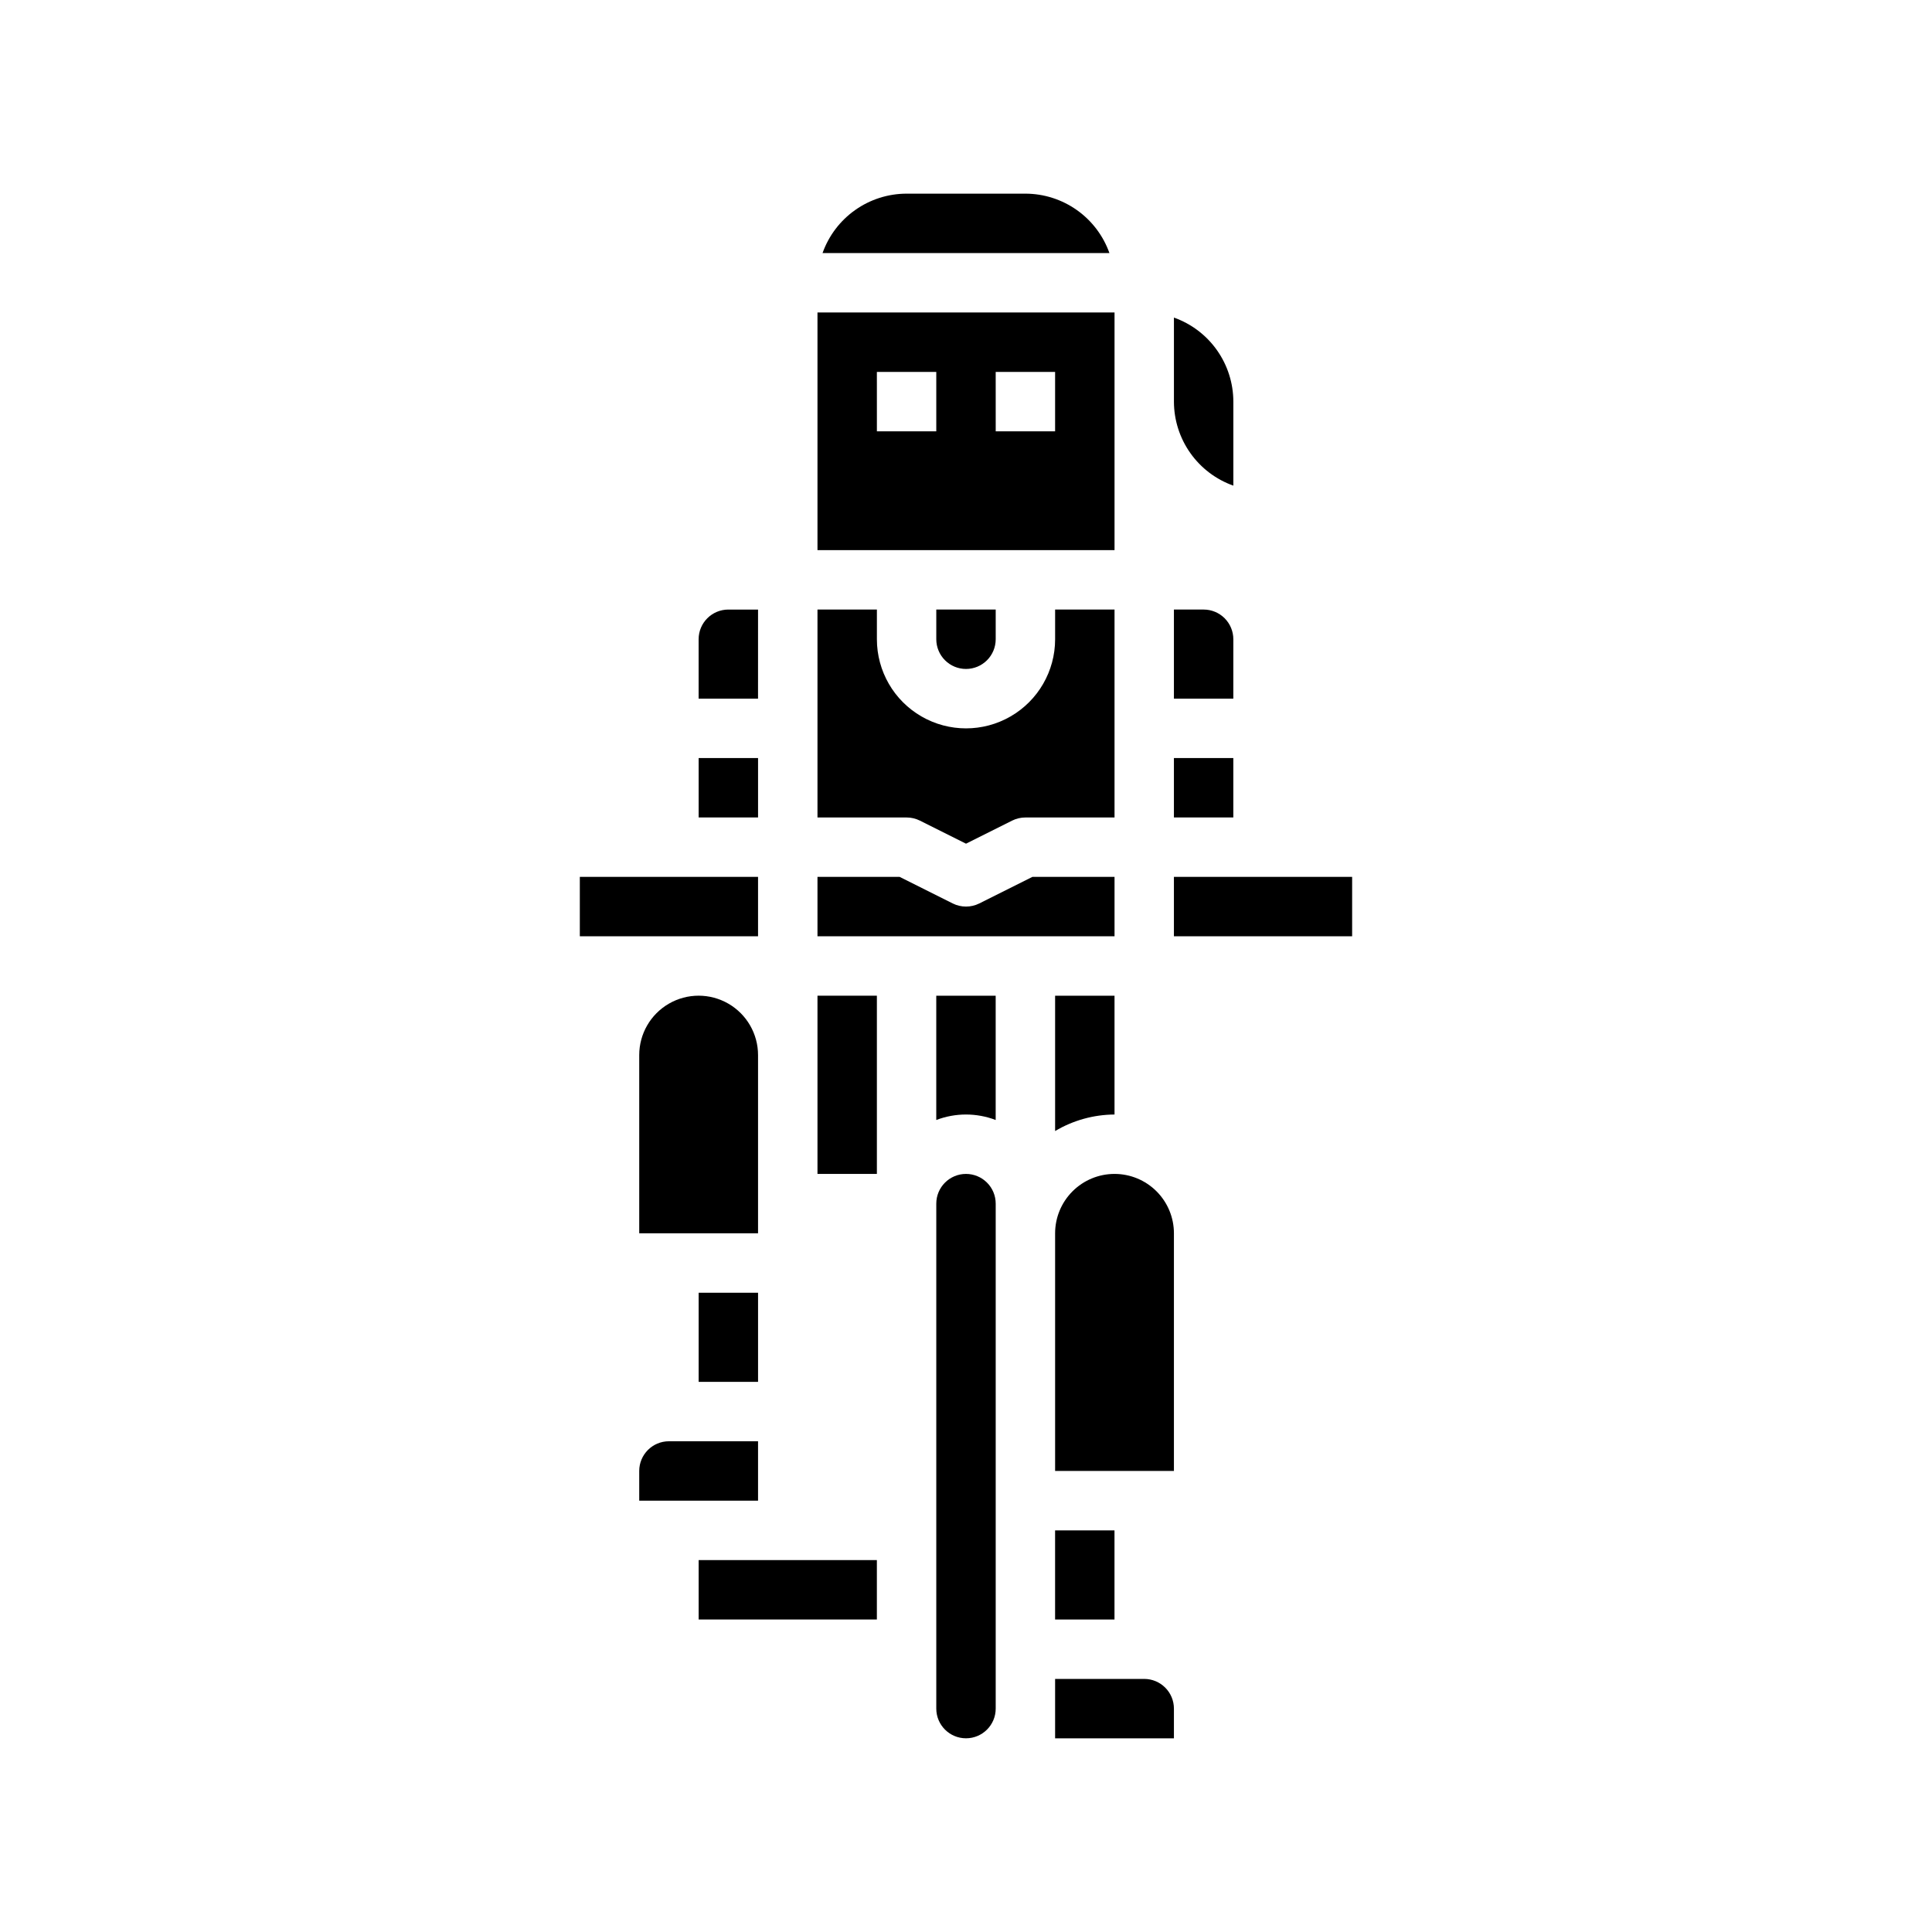
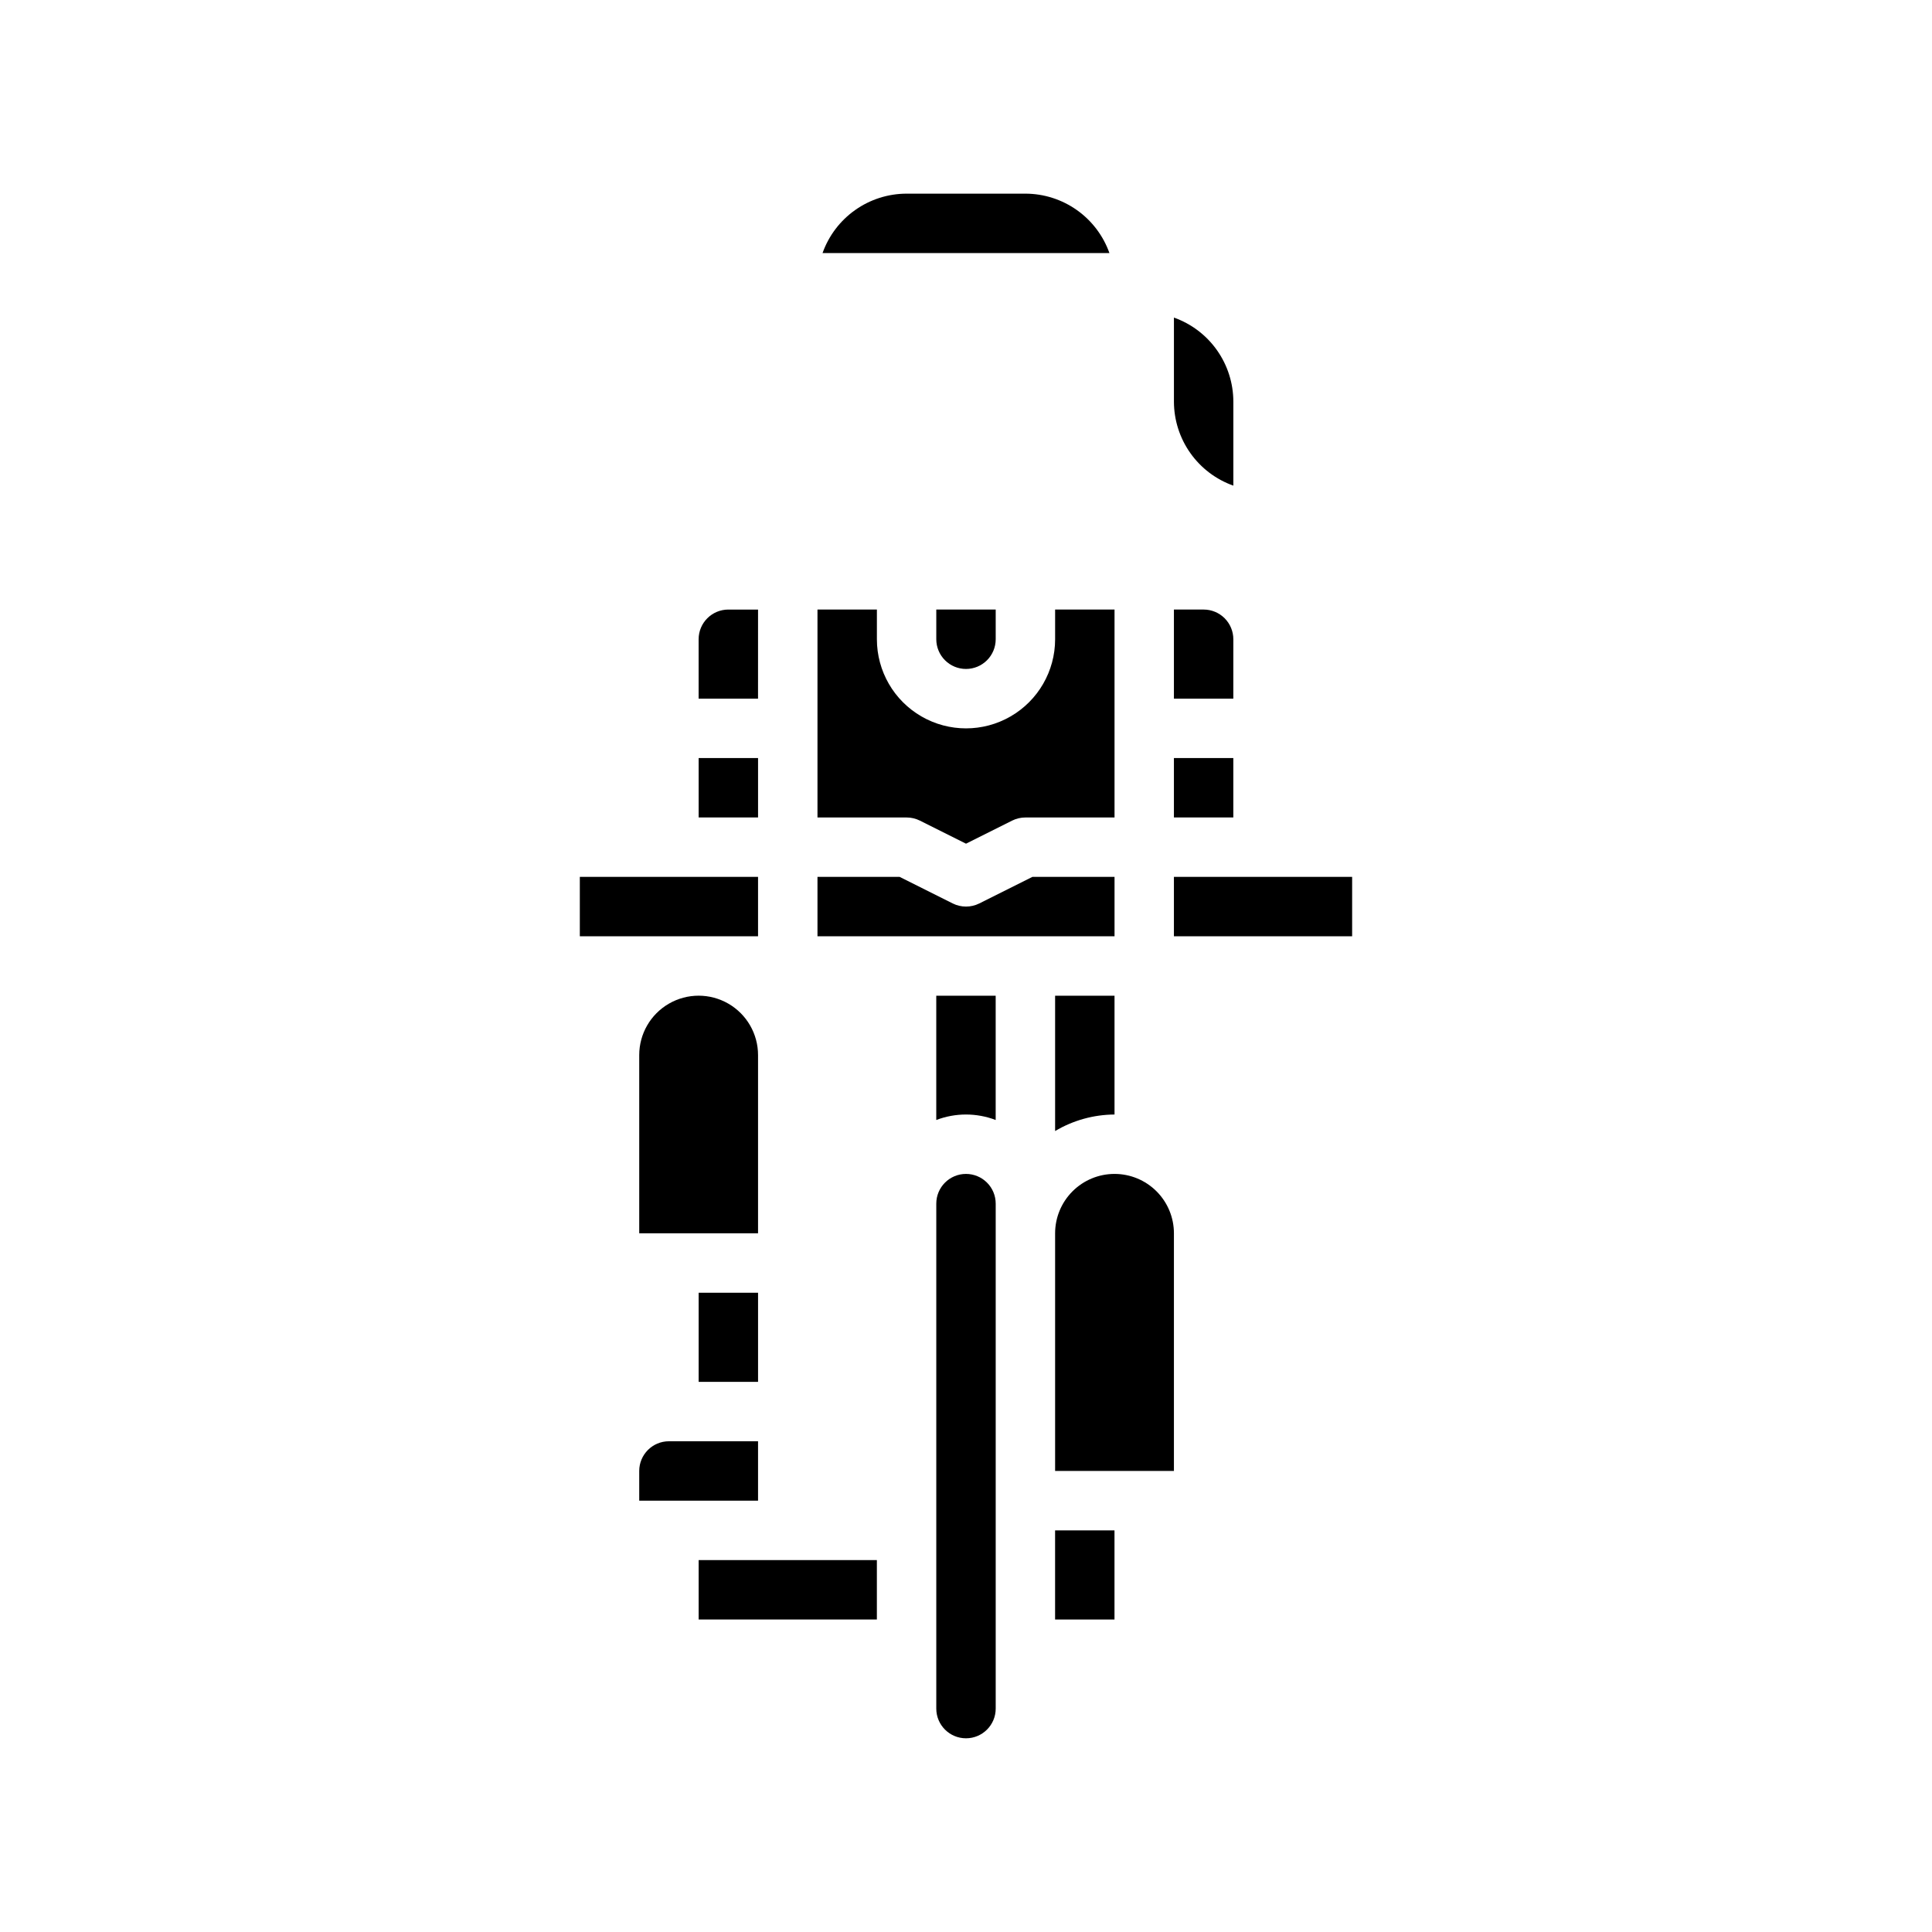
<svg xmlns="http://www.w3.org/2000/svg" fill="#000000" width="800px" height="800px" version="1.1" viewBox="144 144 512 512">
  <g>
    <path d="m415.74 195.32h-31.488c-4.883 0.008-9.645 1.523-13.629 4.344-3.988 2.816-7.008 6.801-8.641 11.402h76.027c-1.633-4.602-4.652-8.586-8.637-11.402-3.988-2.82-8.75-4.336-13.633-4.344z" />
-     <path d="m360.64 289.79h78.723v-62.977h-78.723zm47.23-47.23h15.742v15.742h-15.738zm-31.488 0h15.742v15.742h-15.738z" />
    <path d="m470.85 250.43c-0.008-4.883-1.523-9.645-4.344-13.633-2.816-3.984-6.801-7.004-11.402-8.637v22.27c0.008 4.883 1.523 9.645 4.344 13.633 2.816 3.984 6.801 7.004 11.402 8.637z" />
    <path d="m423.61 549.57h15.742v23.617h-15.742z" />
    <path d="m455.1 344.89h15.742v15.742h-15.742z" />
    <path d="m400 455.1c-4.348 0-7.875 3.527-7.875 7.875v133.82c0 4.348 3.527 7.871 7.875 7.871s7.871-3.523 7.871-7.871v-133.82c0-2.09-0.828-4.094-2.305-5.566-1.477-1.477-3.481-2.309-5.566-2.309z" />
    <path d="m439.36 455.1c-4.176 0-8.18 1.66-11.133 4.613-2.953 2.953-4.613 6.957-4.613 11.133v62.977h31.488v-62.977c0-4.176-1.656-8.18-4.609-11.133-2.953-2.953-6.957-4.613-11.133-4.613z" />
    <path d="m455.1 329.15h15.742l0.004-15.742c0-2.086-0.832-4.09-2.305-5.566-1.477-1.477-3.481-2.305-5.566-2.305h-7.875z" />
    <path d="m439.36 439.36v-31.488h-15.746v35.863c4.766-2.832 10.203-4.344 15.746-4.375z" />
-     <path d="m447.23 588.93h-23.617v15.742h31.488v-7.867c0-2.09-0.828-4.09-2.305-5.566s-3.477-2.309-5.566-2.309z" />
    <path d="m455.1 376.38h47.23v15.742h-47.23z" />
    <path d="m392.12 440.81c5.07-1.934 10.676-1.934 15.746 0v-32.938h-15.746z" />
    <path d="m329.15 486.59h15.742v23.617h-15.742z" />
    <path d="m344.89 525.95h-23.617c-4.348 0-7.871 3.527-7.871 7.875v7.871h31.488z" />
    <path d="m344.89 305.54h-7.871c-4.348 0-7.875 3.523-7.875 7.871v15.742h15.742z" />
    <path d="m344.89 423.61c0-5.625-3-10.82-7.871-13.633-4.871-2.812-10.875-2.812-15.746 0s-7.871 8.008-7.871 13.633v47.23h31.488z" />
    <path d="m329.15 344.89h15.742v15.742h-15.742z" />
    <path d="m297.66 376.38h47.23v15.742h-47.23z" />
    <path d="m360.64 392.12h78.723v-15.742h-21.758l-14.082 7.047h-0.004c-2.215 1.105-4.82 1.105-7.035 0l-14.082-7.047h-21.762z" />
    <path d="m360.64 360.64h23.617c1.223 0 2.426 0.285 3.519 0.828l12.227 6.117 12.227-6.117h-0.004c1.094-0.543 2.297-0.828 3.519-0.828h23.617v-55.102h-15.746v7.871c0 8.438-4.5 16.234-11.809 20.453-7.305 4.219-16.309 4.219-23.613 0-7.309-4.219-11.809-12.016-11.809-20.453v-7.871h-15.746z" />
    <path d="m400 321.28c2.086 0 4.09-0.828 5.566-2.305 1.477-1.477 2.305-3.481 2.305-5.566v-7.871h-15.746v7.871c0 2.086 0.832 4.09 2.309 5.566 1.477 1.477 3.477 2.305 5.566 2.305z" />
    <path d="m329.15 557.44h47.23v15.742h-47.23z" />
-     <path d="m360.64 407.87h15.742v47.23h-15.742z" />
  </g>
</svg>